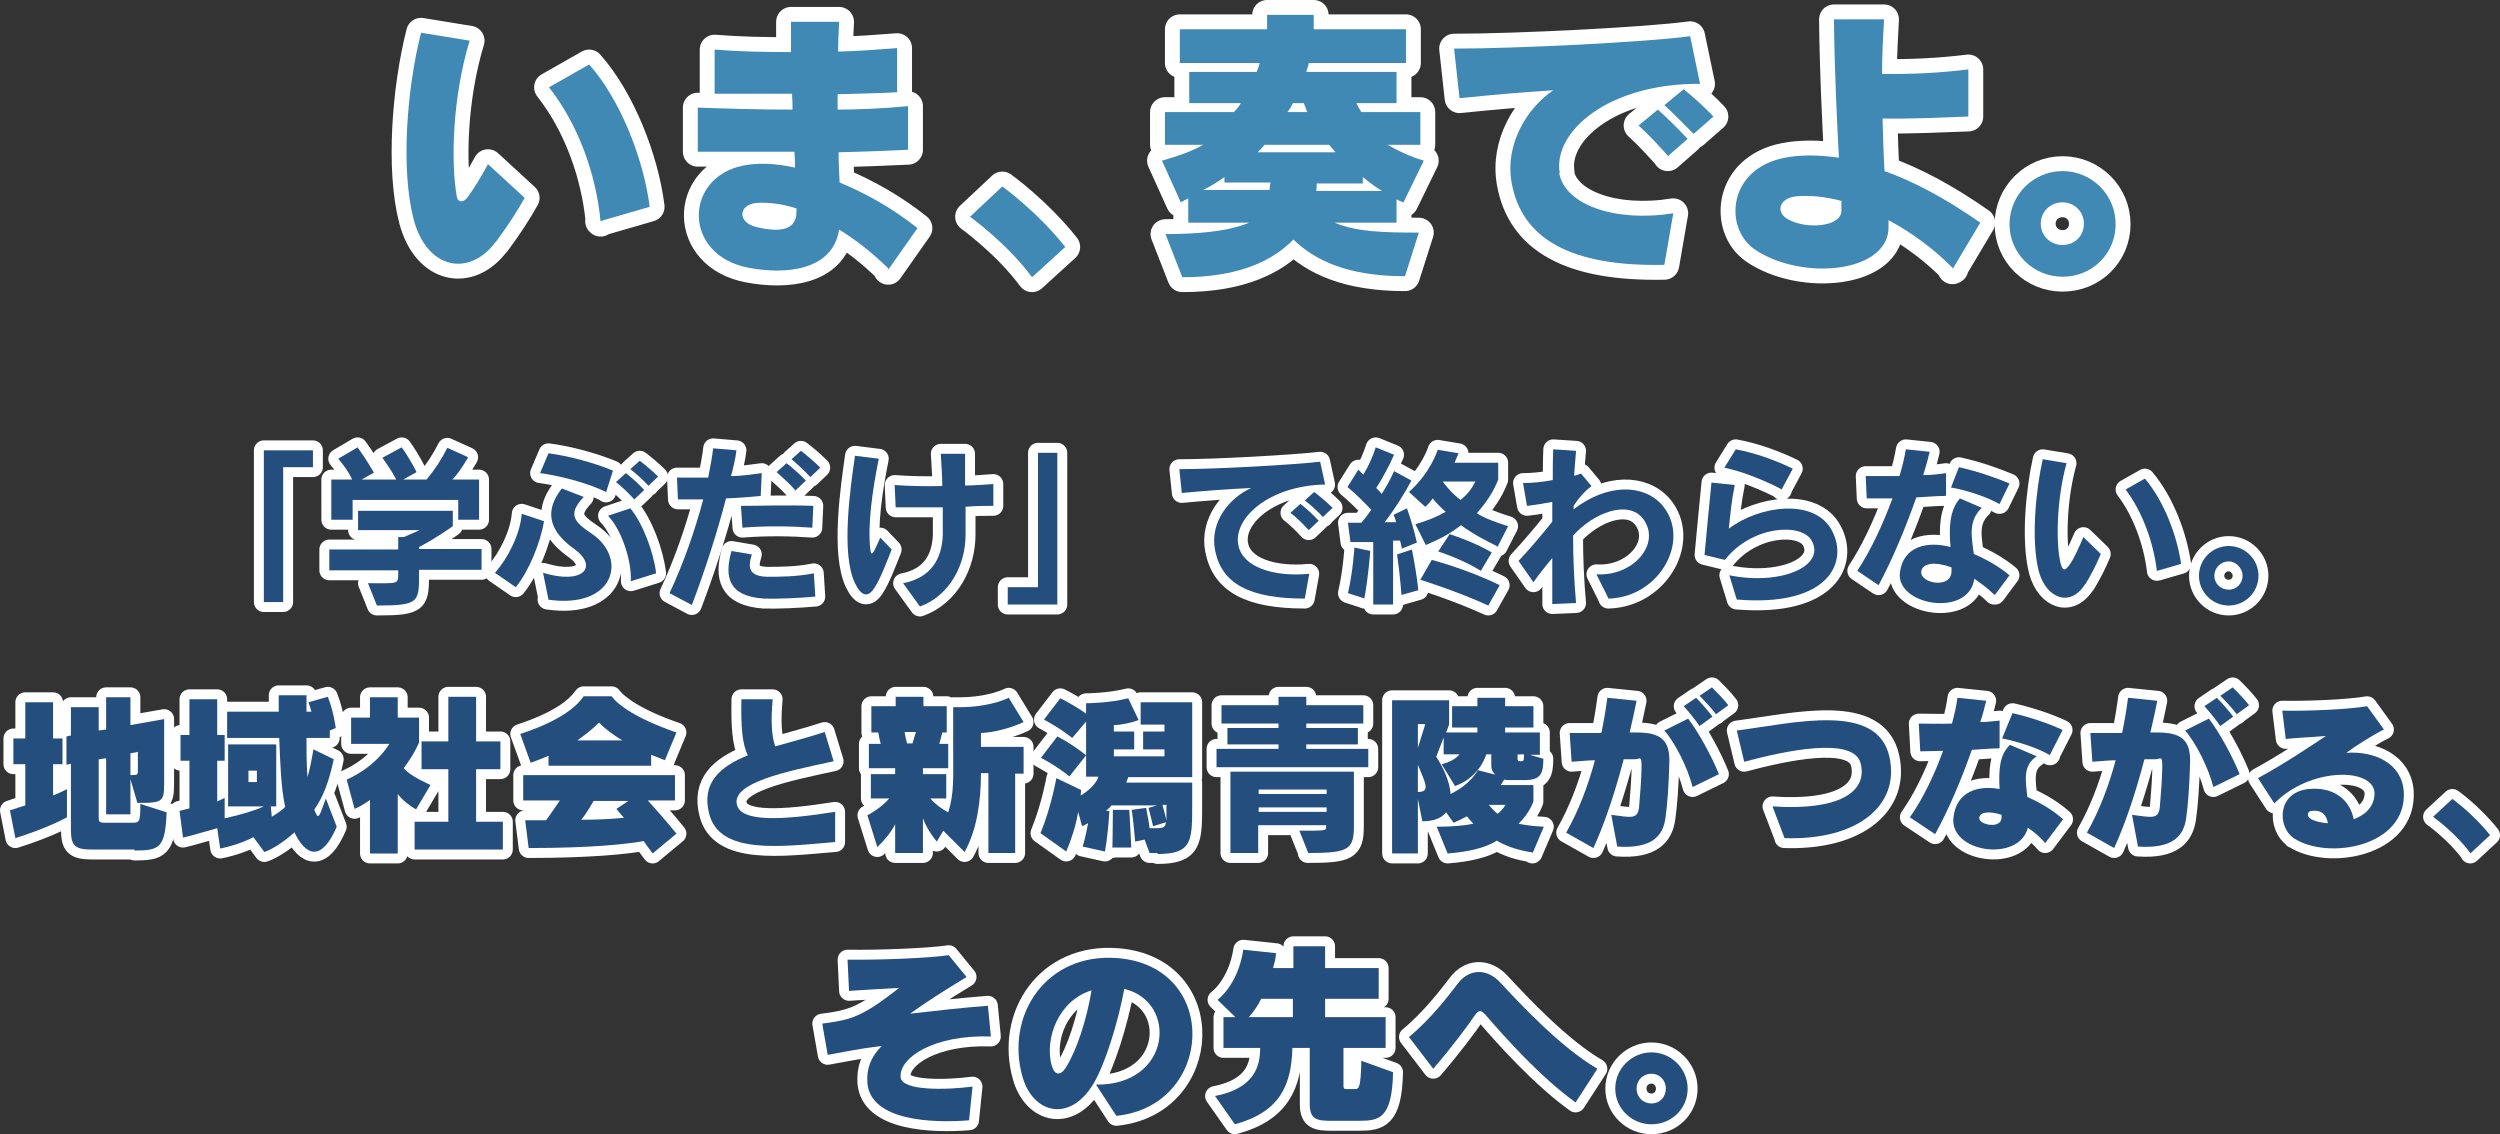
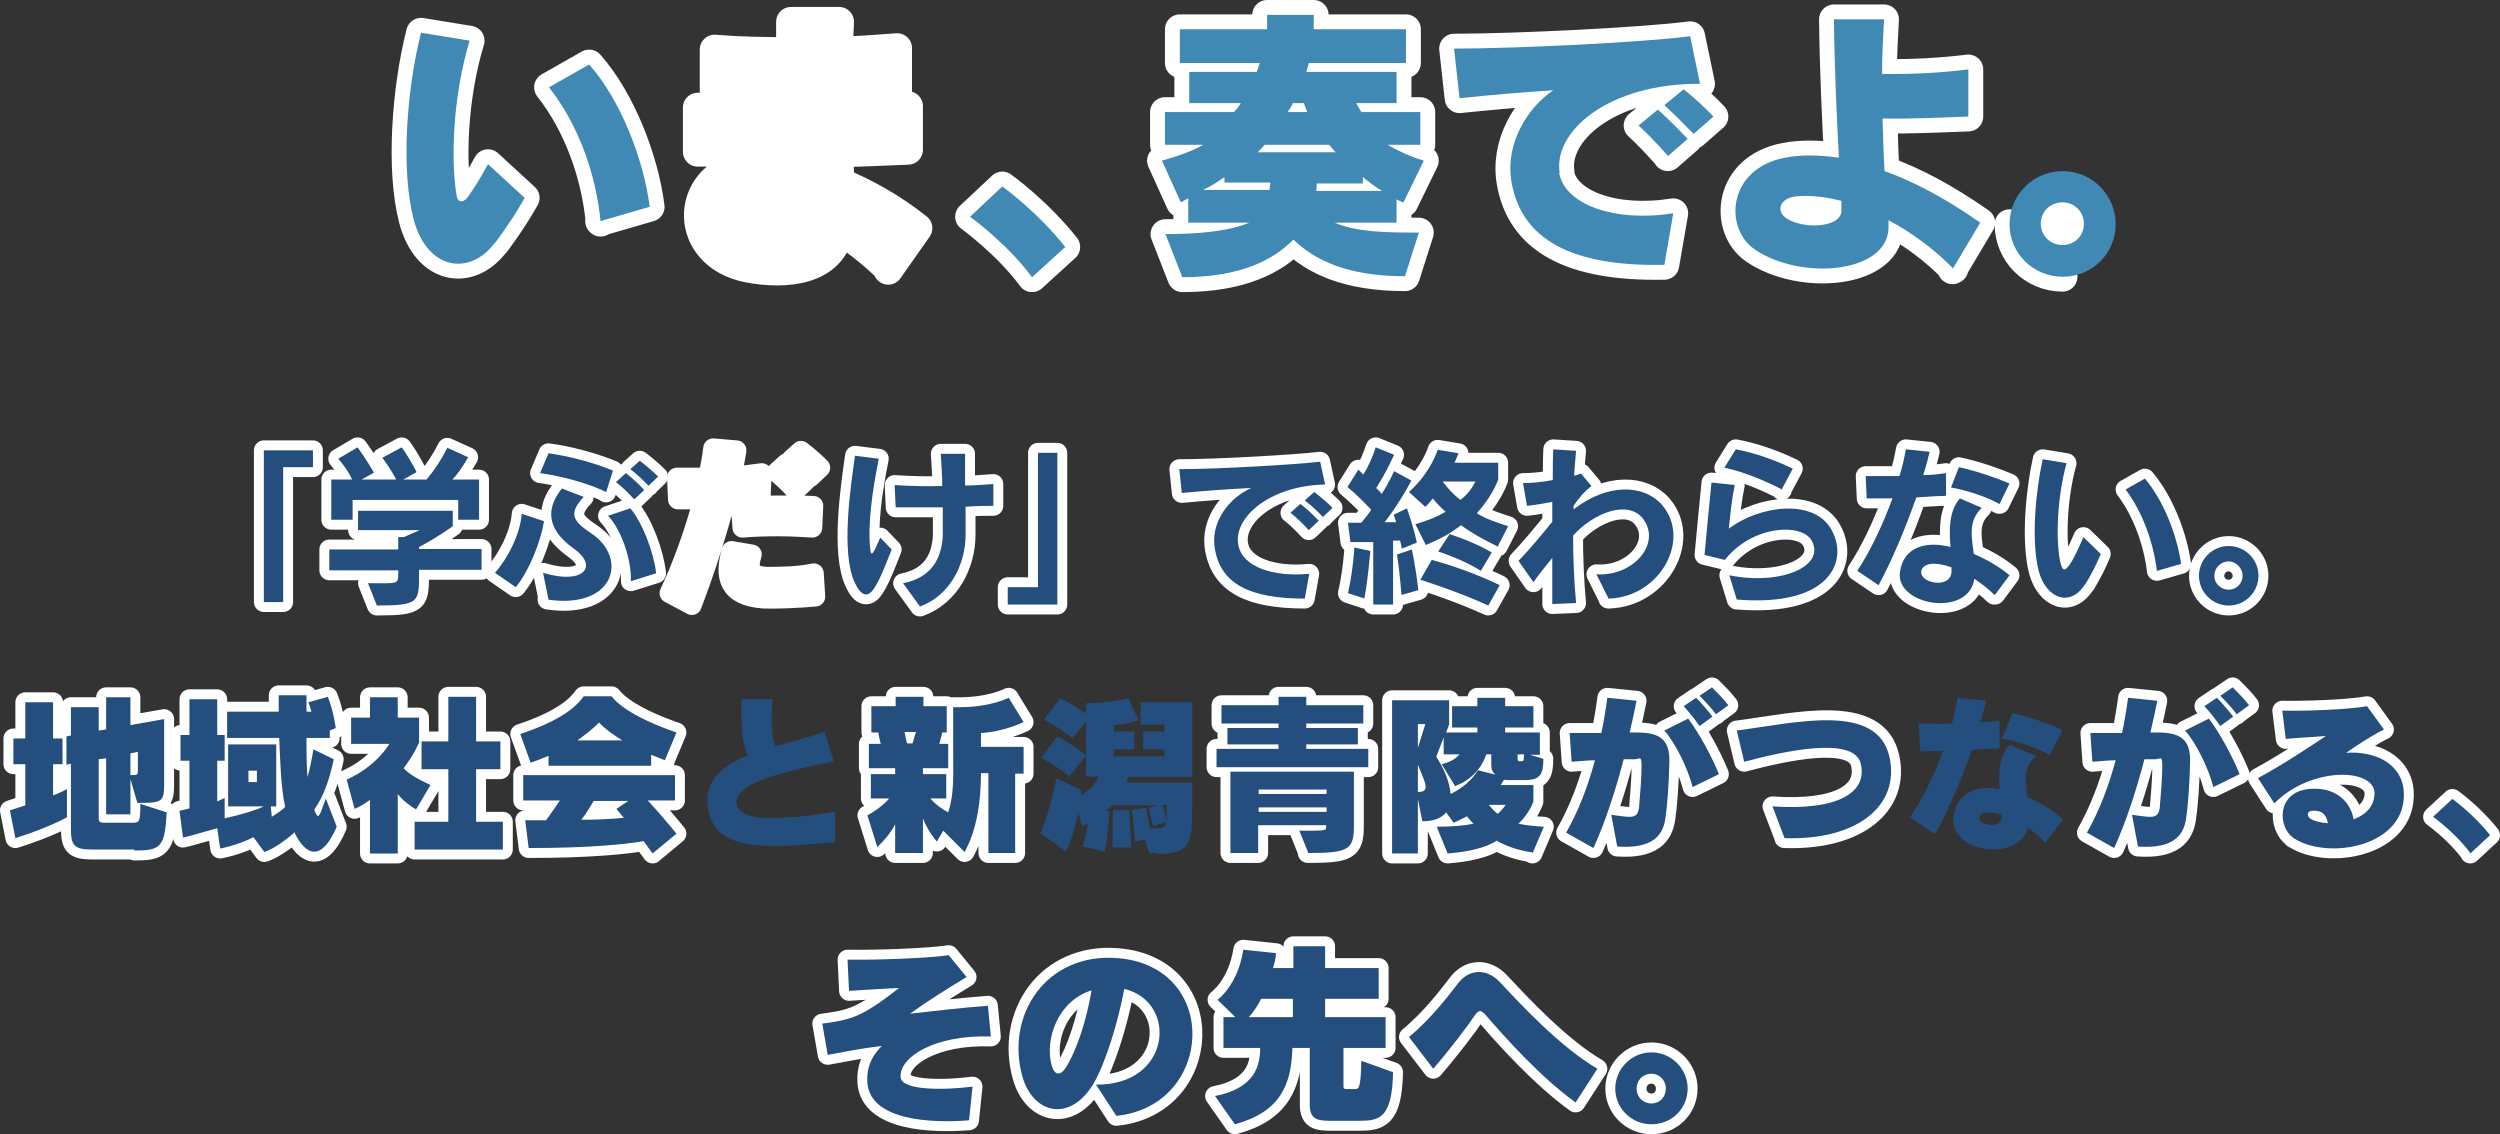
<svg xmlns="http://www.w3.org/2000/svg" width="504.1" height="228.7" version="1.1" viewBox="0 0 504.1 228.7">
  <rect x="0" y="0" width="504.1" height="228.7" fill="#333333" stroke="none" />
  <defs>
    <style>
      .cls-1 {
        fill: #244e7d;
      }

      .cls-2 {
        stroke-linecap: round;
        stroke-width: 6px;
      }

      .cls-2, .cls-3 {
        fill: #fff;
        stroke: #fff;
        stroke-linejoin: round;
      }

      .cls-3 {
        stroke-width: 4px;
      }

      .cls-4 {
        fill: #4089b4;
      }
    </style>
  </defs>
  <g>
    <g id="_レイヤー_1" data-name="レイヤー_1">
      <g id="_レイヤー_1-2" data-name="_レイヤー_1">
        <g>
          <g>
            <path class="cls-2" d="M99.9,48.8c-5.1,7-13.8,5.7-16.5-4.6-2.6-10-1.4-26.2,1.5-37.6l9.8,1.6c-3.5,11.5-3.8,24.5-2.6,31.4.2,1.2,1.2,1.3,2,.4,1.4-1.8,3-4.5,4.3-6.9l7.4,6.8c-1.6,2.8-3.1,5.2-5.9,9h0ZM121.1,44.7c-.9-9.6-4.5-19.6-10.4-27.1l8.1-4.6c6.3,7.1,11,19.1,12.2,28.7l-10,2.9h0Z" />
            <path class="cls-2" d="M179.1,54.1c-3.3-3.2-6.6-5.8-9.9-7.8-1.3,8.3-10.8,9.1-18.2,7.7-13.4-2.5-13.1-18.2-1.2-20.6,2.9-.6,6.5-.5,10.5.4,0-1.1,0-2.1-.1-3.2-6.6,0-13.2,0-19.5,0v-8.9c5.8.2,12.1.4,19.1.4,0-1,0-2-.1-3.2h-15.6v-8.9c4.8.4,10,.5,15.4.5v-6.1h9.7c-.1,2.1-.2,4-.2,6,4-.1,8.1-.4,11.9-.7v8.9c-3.7.2-7.8.3-12,.4v3.1c3.8,0,9.1-.2,14.2-.7v8.8c-4.3.2-9.1.4-14,.5,0,2.1.1,4.2.2,6.1,5.3,2.2,10.7,5.2,15.7,9.2l-5.9,8.4v-.2ZM160.5,42c-2.8-.9-5.4-1.2-7.8-1.1-3.9.3-4.1,4-.1,4.9,5,1.2,7.9.4,8-2.9v-.9h0Z" />
            <path class="cls-2" d="M208.1,55.9c-5-6.8-12.5-12.2-12.5-12.2l6.5-6.1s7,5,12.7,12.2l-6.7,6.1Z" />
            <path class="cls-2" d="M282.9,40.8c-.5-.2-.9-.4-1.3-.6v4.7h-12.5c4.5,1.9,10.1,2,17,2l-2.8,8.8c-11.7,0-18.3-3.3-22.5-7.4-3.9,4-10.5,7.6-22.4,7.6l-3.4-8.7c6.4,0,12.6-.5,16.9-2.3h-12.3v-4.9c-.4.2-1,.5-1.5.8l-3.8-8.4c3.5-1,6-1.9,8.3-3.2h-7.7v-6.6h13.9c.5-.5,1.1-1.2,1.4-1.8h-10.4v-6.3h13.6c.2-.5.5-1.3.6-1.8h-16.1v-6.8h17.6v-2.9h9.4v2.9h18.6v6.8h-19.6c0,.4-.4,1.3-.5,1.8h18.2v6.3h-8.1c.2.5.7,1.3,1,1.8h11.9v6.6h-6.6c1.9,1.1,4.3,2.3,7.3,3.2l-4.1,8.4h-.1ZM246.9,36.9v-1.2c-1.1.8-2.8,1.9-4.3,2.6h13.4c0-.5.1-1.1.2-1.5h-9.3ZM268,29.2h-13c-.4.5-.9,1-1.4,1.5h15.7c-.4-.5-.9-1-1.3-1.5h0ZM263,20.8h-2.3c-.2.5-.7,1.3-1.1,1.8h4c-.2-.5-.5-1.3-.7-1.8h.1ZM274.8,35.7v1.3h-9.3c0,.5,0,1-.1,1.5h13.3c-1.1-.6-2.7-1.8-3.9-2.8Z" />
            <path class="cls-2" d="M314.4,34.9c1.1,6.3,11.1,10,23,8.1l-1.8,10.4c-19,.4-28.8-5.3-30.8-16.6-1.4-7.8,3.2-15.1,8.4-18.6-7.5.5-12,.9-18.9,1.6l-1.1-10c12.6,0,38.8-1.3,47.6-2.5l2,9.6c-18.6-.1-29.7,9.7-28.3,18h-.1ZM336.3,31.4c-1.8-2-3.9-4.3-5.9-6.1l3.9-3.2c2,1.8,4.1,3.9,6,5.9l-4,3.5h0ZM341.5,27c-1.8-1.8-3.8-3.9-5.9-5.8l3.9-3.2c2,1.6,4.3,3.7,6,5.5,0,0-4,3.5-4,3.5Z" />
            <path class="cls-2" d="M393.9,54.2c-3.6-3.7-8.2-7.2-13.1-9.8v.9c.6,9.8-17.6,11.5-27.1,4.9-6.1-4.3-5.3-16.2,6.2-18.4,3.1-.6,6.7-.6,10.9,0-.4-7.7-.9-17.7-1-27.9h10.1c-.2,3.5-.4,7.2-.4,11,5.9.1,11.7-.2,17.4-.9v9.5c-5.7.2-11.3.5-17.3.4.1,3.7.2,7.4.4,10.6,5.9,2.1,12.3,5.5,19.3,10.4l-5.6,9.4.2-.2ZM371.3,40.5c-3.2-.8-6.3-1.2-9.2-.9-3.4.4-4.1,3.2-1.6,4.6,3.6,2.1,10.8,1.6,10.8-1.7v-2h0Z" />
-             <path class="cls-2" d="M415.9,55.8c-5.9,0-10.7-4.7-10.7-10.6s4.8-10.7,10.7-10.7,10.7,4.8,10.7,10.7-4.7,10.6-10.7,10.6ZM415.9,40.8c-2.5,0-4.4,1.9-4.4,4.3s1.9,4.3,4.4,4.3,4.3-1.9,4.3-4.3-1.9-4.3-4.3-4.3Z" />
+             <path class="cls-2" d="M415.9,55.8c-5.9,0-10.7-4.7-10.7-10.6ZM415.9,40.8c-2.5,0-4.4,1.9-4.4,4.3s1.9,4.3,4.4,4.3,4.3-1.9,4.3-4.3-1.9-4.3-4.3-4.3Z" />
          </g>
          <g>
            <path class="cls-4" d="M99.9,48.8c-5.1,7-13.8,5.7-16.5-4.6-2.6-10-1.4-26.2,1.5-37.6l9.8,1.6c-3.5,11.5-3.8,24.5-2.6,31.4.2,1.2,1.2,1.3,2,.4,1.4-1.8,3-4.5,4.3-6.9l7.4,6.8c-1.6,2.8-3.1,5.2-5.9,9h0ZM121.1,44.7c-.9-9.6-4.5-19.6-10.4-27.1l8.1-4.6c6.3,7.1,11,19.1,12.2,28.7l-10,2.9h0Z" />
-             <path class="cls-4" d="M179.1,54.1c-3.3-3.2-6.6-5.8-9.9-7.8-1.3,8.3-10.8,9.1-18.2,7.7-13.4-2.5-13.1-18.2-1.2-20.6,2.9-.6,6.5-.5,10.5.4,0-1.1,0-2.1-.1-3.2-6.6,0-13.2,0-19.5,0v-8.9c5.8.2,12.1.4,19.1.4,0-1,0-2-.1-3.2h-15.6v-8.9c4.8.4,10,.5,15.4.5v-6.1h9.7c-.1,2.1-.2,4-.2,6,4-.1,8.1-.4,11.9-.7v8.9c-3.7.2-7.8.3-12,.4v3.1c3.8,0,9.1-.2,14.2-.7v8.8c-4.3.2-9.1.4-14,.5,0,2.1.1,4.2.2,6.1,5.3,2.2,10.7,5.2,15.7,9.2l-5.9,8.4v-.2ZM160.5,42c-2.8-.9-5.4-1.2-7.8-1.1-3.9.3-4.1,4-.1,4.9,5,1.2,7.9.4,8-2.9v-.9h0Z" />
            <path class="cls-4" d="M208.1,55.9c-5-6.8-12.5-12.2-12.5-12.2l6.5-6.1s7,5,12.7,12.2l-6.7,6.1Z" />
            <path class="cls-4" d="M282.9,40.8c-.5-.2-.9-.4-1.3-.6v4.7h-12.5c4.5,1.9,10.1,2,17,2l-2.8,8.8c-11.7,0-18.3-3.3-22.5-7.4-3.9,4-10.5,7.6-22.4,7.6l-3.4-8.7c6.4,0,12.6-.5,16.9-2.3h-12.3v-4.9c-.4.2-1,.5-1.5.8l-3.8-8.4c3.5-1,6-1.9,8.3-3.2h-7.7v-6.6h13.9c.5-.5,1.1-1.2,1.4-1.8h-10.4v-6.3h13.6c.2-.5.5-1.3.6-1.8h-16.1v-6.8h17.6v-2.9h9.4v2.9h18.6v6.8h-19.6c0,.4-.4,1.3-.5,1.8h18.2v6.3h-8.1c.2.5.7,1.3,1,1.8h11.9v6.6h-6.6c1.9,1.1,4.3,2.3,7.3,3.2l-4.1,8.4h-.1ZM246.9,36.9v-1.2c-1.1.8-2.8,1.9-4.3,2.6h13.4c0-.5.1-1.1.2-1.5h-9.3ZM268,29.2h-13c-.4.5-.9,1-1.4,1.5h15.7c-.4-.5-.9-1-1.3-1.5h0ZM263,20.8h-2.3c-.2.5-.7,1.3-1.1,1.8h4c-.2-.5-.5-1.3-.7-1.8h.1ZM274.8,35.7v1.3h-9.3c0,.5,0,1-.1,1.5h13.3c-1.1-.6-2.7-1.8-3.9-2.8Z" />
            <path class="cls-4" d="M314.4,34.9c1.1,6.3,11.1,10,23,8.1l-1.8,10.4c-19,.4-28.8-5.3-30.8-16.6-1.4-7.8,3.2-15.1,8.4-18.6-7.5.5-12,.9-18.9,1.6l-1.1-10c12.6,0,38.8-1.3,47.6-2.5l2,9.6c-18.6-.1-29.7,9.7-28.3,18h-.1ZM336.3,31.4c-1.8-2-3.9-4.3-5.9-6.1l3.9-3.2c2,1.8,4.1,3.9,6,5.9l-4,3.5h0ZM341.5,27c-1.8-1.8-3.8-3.9-5.9-5.8l3.9-3.2c2,1.6,4.3,3.7,6,5.5,0,0-4,3.5-4,3.5Z" />
            <path class="cls-4" d="M393.9,54.2c-3.6-3.7-8.2-7.2-13.1-9.8v.9c.6,9.8-17.6,11.5-27.1,4.9-6.1-4.3-5.3-16.2,6.2-18.4,3.1-.6,6.7-.6,10.9,0-.4-7.7-.9-17.7-1-27.9h10.1c-.2,3.5-.4,7.2-.4,11,5.9.1,11.7-.2,17.4-.9v9.5c-5.7.2-11.3.5-17.3.4.1,3.7.2,7.4.4,10.6,5.9,2.1,12.3,5.5,19.3,10.4l-5.6,9.4.2-.2ZM371.3,40.5c-3.2-.8-6.3-1.2-9.2-.9-3.4.4-4.1,3.2-1.6,4.6,3.6,2.1,10.8,1.6,10.8-1.7v-2h0Z" />
            <path class="cls-4" d="M415.9,55.8c-5.9,0-10.7-4.7-10.7-10.6s4.8-10.7,10.7-10.7,10.7,4.8,10.7,10.7-4.7,10.6-10.7,10.6ZM415.9,40.8c-2.5,0-4.4,1.9-4.4,4.3s1.9,4.3,4.4,4.3,4.3-1.9,4.3-4.3-1.9-4.3-4.3-4.3Z" />
          </g>
        </g>
        <g>
          <g>
            <path class="cls-3" d="M57.1,94.3v27.1h-3.9v-30.6h9.9v3.4h-6.1,0Z" />
            <path class="cls-3" d="M84.5,115c0,6.4.3,7.1-8.5,7.1l-1.8-4.5c6.1,0,6.1.3,6.1-2v-.6h-13.9v-4.2h13.9v-2.5h1.1c1.5-.6,3.2-1.4,3.2-1.4h-12.4v-3.9h19.1v3.1s-3.3,2.4-6.8,4.2v.4h12.6v4.2h-12.6,0ZM92.4,104.8v-4h-21.3v4h-4.3v-8.1h4.2c-.6-1.4-1.6-2.8-2.8-4.2l3.9-2.3c1.7,2.3,3.3,5.1,3.3,5.1l-2.5,1.4h7c-.7-1.4-1.8-3-2.8-4.4l3.9-2.1c1.8,2.5,3,5,3,5l-2.7,1.5h4.7c1.6-1.9,3-4,4.2-6.4l4.2,1.9c-1.1,1.9-2.1,3.4-3.2,4.5h5.4v8.1h-4.3.1Z" />
            <path class="cls-3" d="M104,118.4l-4.2-2.9c2.6-2.9,5.1-7.8,5.4-11.9l4.5,1.5c-.7,4.2-3,10-5.7,13.3ZM122.2,99.2c-3.9-1.9-9.5-3.3-13.3-3.8l1.7-4c3.9.5,9.2,1.9,13,3.5l-1.4,4.4h0ZM110.6,120.9l-1.1-5.4c8.2,2.5,11.2-1.3,6.3-4.8-3.2-2.3-7.2-6.3-2.5-12.2l4.4,1.7c-3.3,3.5-2,5,1.6,7.4,7.4,5,4.6,15.3-8.9,13.3h.2ZM127.2,117.2c.2-4-1.8-10.3-4.6-13.2l4.5-1.5c2.5,3,4.7,8.8,5.2,13.1l-5.1,1.6ZM127.9,100.7c-1.1-1.2-2.4-2.5-3.7-3.5l2-1.8c1.3,1,2.6,2.2,3.7,3.4l-2,1.9ZM130.8,98c-1.1-1.2-2.3-2.3-3.7-3.4l1.9-1.7c1.3,1,2.6,2.1,3.7,3.2l-2,1.9h.1Z" />
            <path class="cls-3" d="M153.4,100c-2,.2-4.5.4-7,.5-1.8,6.9-4.3,14.7-6.9,21.5l-4.5-2.4c2.7-5.7,5.1-12.5,6.8-18.9-1.9,0-3.7,0-5.1,0l-.2-4.4c1.4,0,3.4,0,6.3,0,.4-2.1.8-4.1,1-5.9l4.7.4c-.2,1.6-.6,3.4-1.1,5.2,2.2,0,4.5-.4,6.2-.6l-.2,4.4h0ZM154,120.7c-7.1-.5-8-4.3-6.5-9.6l4.1.7c-.9,2.8-.5,4.4,3.1,4.5,2.4,0,6,0,9.4-.7l.3,4.7c-3.3.3-7.9.5-10.5.4h0ZM163.8,106.4c-4.2-.3-9.2-.4-14.1,0l-.3-4.4c4.8,0,9-.2,14.6,0l-.2,4.3h0ZM160.4,98.9c-1.2-1.4-2.6-2.6-3.8-3.7l2-1.8c1.3,1,2.6,2.2,3.9,3.5l-2,1.9h0ZM163.4,96.2c-1.2-1.3-2.5-2.5-3.8-3.6l1.9-1.7c1.3,1,2.6,2.1,3.9,3.4l-2,1.9h0Z" />
            <path class="cls-3" d="M176.4,118.4c-1.3,2.2-2.7,1.9-4-.8-2.9-6-.9-19.4,0-25.7l4.8.6c-1.3,6.4-2.3,13.4-1.7,18.4.2,1.3.5,1,2-2.5l2.3,2.4c-1.2,3-2.2,5.7-3.4,7.6h0ZM194.7,102.3v5.5c0,6.1-3.2,12.3-9.2,14.5l-3.4-4.7c5.7-1.1,7.8-5,8-9.6v-5.7h-9.5l-.2-4.5c2.8.2,6.2.3,9.6.2,0-2.2-.2-4.4-.3-6.5h4.9v6.4c2,0,4-.2,5.7-.3v4.4c-1.7,0-3.6,0-5.7.2h0Z" />
            <path class="cls-3" d="M203.2,121.8v-3.4h6.1v-27.1h3.9v30.6h-10Z" />
            <path class="cls-3" d="M249.7,109.9c.8,4.4,7,6.5,14.3,5.8l-.9,5c-11.2,0-16.8-3-18.1-9.8-1.1-5.7,3-10.6,7.3-12.5-4.5.2-9.7.6-14,1l-.5-4.8c7.5,0,23.3-.9,28.4-1.5l1,4.6c-11.3.2-18.6,6.8-17.5,12.2h0ZM263.9,106.9c-1.1-1.2-2.4-2.5-3.7-3.5l2-1.8c1.3,1,2.6,2.2,3.7,3.4l-2,1.9ZM266.8,104.3c-1.1-1.2-2.3-2.3-3.7-3.4l1.9-1.7c1.3,1,2.6,2.1,3.7,3.2l-2,1.9h.1Z" />
            <path class="cls-3" d="M282.7,110.8s-.1-.8-.4-1.8c-.5,0-1.1,0-1.4,0v12.9h-4v-12.6h-4.6l-.5-3.9h2.7c.7-.8,1.4-1.7,2-2.6-1.4-1.5-3.1-3.2-4.8-4.6l2.2-3.5,1,1c1-1.6,1.9-3.6,2.5-5.5l3.7,1.5c-1,2.3-2.5,5-3.6,6.7.3.3.9.9,1.1,1.2.8-1.2,1.8-3,2.5-4.6l3.5,1.9c-1.4,2.6-3.1,5.4-5.4,8.4.5,0,1.8,0,2.3,0-.1-.6-.3-1-.5-1.5l2.7-1.3c.7,2,1.5,4.6,2,6.9l-3.2,1.3h.2ZM275.2,120.7l-3.4-1.1c1-4.2,1.3-9.2,1.3-9.2l3.2.7s-.4,5.5-1.2,9.6h.1ZM282.6,120s-.3-4.1-.9-8.2l3-1c.5,2.5,1,5.5,1.3,8.2l-3.5,1h.1ZM301.8,110.1c-2.8-1.4-4.9-2.5-7.2-4.2-2.3,1.8-4.3,2.8-7.1,4l-2.1-4.2c2.4-.7,4.4-1.5,6.1-2.5-1.1-1-1.9-1.8-2.6-2.7,0,0-.7,1-1.5,1.7l-3.3-3c4.4-3.9,5.8-8.5,5.8-8.5l4.2.7s-.4,1-.8,1.9h8.8v3.4c-1,2.6-2.5,4.7-4.3,6.8,1.7,1.1,4.1,1.9,6.3,2.6l-2.1,4.1h-.2ZM300.1,122.1c-6.3-2.9-13.7-5.2-13.7-5.2l2.3-4s7,1.8,13.7,5.1l-2.3,4.1ZM298.6,115.1c-3.6-2.3-8.6-3.9-8.6-3.9l2.3-3.5s4.8,1.5,8.5,3.7l-2.2,3.7h0ZM290.9,97.1c1,1.3,2.1,2.6,3.6,3.7,1.4-1.1,2.3-2.3,3-3.7h-6.6Z" />
            <path class="cls-3" d="M324.3,120.6l-2.4-4.8c7.4.5,13.2-6.2,9.4-11.2-3-3.9-10-1.2-14.1,3.4,0,4.5.2,9.2.6,13.6l-4.8.2v-9.3c-1.3,1.6-2.6,3.2-3.8,4.9l-3-4.3c2.1-2.2,4.8-5.4,6.8-7.9v-4c-1.5.3-3.3.6-5.1.8l-.8-4.6c1.8,0,3.9-.2,6-.6,0-2.1,0-4.2.1-6.2l4.6.3c-.1,1.5-.3,3.2-.4,5,.5,0,.9-.3,1.4-.4l2.1,2.5c-1.3,1-2.5,2.3-3.6,4v.7c6.9-5.3,14.2-5.1,17.9-.8,5.8,6.9-.4,18.4-10.7,18.8h-.2Z" />
            <path class="cls-3" d="M350.2,120.9l-1.5-4.9c10.3,2.1,19.5-1.8,16.6-7-2-3.6-12-3.1-17.5,3.9l-4.1-1c.4-4.2,1-10.8,1.4-14.6l4.7.5c-.6,2.8-.9,5.9-1.2,8.8,6-4.6,17.3-6.3,20.8.4,3.4,6.4-.7,15.4-19.1,13.9h0ZM359.3,98.7c-3.2-1.7-7.8-3.6-11.6-4.4l2.3-3.7c3.9.7,8.2,2.3,11.5,3.9l-2.3,4.3h.1Z" />
            <path class="cls-3" d="M392.3,100c-1.9,0-3.9.2-5.9.3-2.2,6.3-5,12.9-7.6,17.7l-4.3-2.9c2.6-3.9,5.1-9.2,7.1-14.6-1.9,0-3.6,0-5.2,0l-.2-4.5c2.1,0,4.4,0,6.8,0,.6-1.9,1-3.7,1.3-5.4l4.8.5c-.3,1.3-.7,2.8-1.3,4.7,1.6,0,3.2-.2,4.6-.4v4.4h0ZM402.1,119.9c-1.3-1.3-2.7-2.3-4-3.2-1.1,7.9-15.9,5.4-15-1.3.7-5.4,5.7-6.3,10.2-5.1-.3-3.6-.3-7.3,1.9-9.8l4.4,1.9c-2.7,2.6-2.1,5.6-1.6,9.3,2.8,1.2,5.3,2.7,7.2,4.3l-2.9,3.9h-.2ZM393.5,114.4c-3.3-1.2-5.8-.9-6.1.8-.3,2.5,6.1,3.6,6.1,0v-.7h0ZM403.1,101.6c-2.4-1.4-6.7-2.8-9.7-3.3l1.6-4.1c3.6.8,7.4,2.1,10.2,3.3l-2,4.1h-.1Z" />
            <path class="cls-3" d="M420.5,117.7c-3,4.9-7.9,3-9.4-2.5-1.6-6.2-.6-16.4.8-22.6l4.8.8c-2,7.2-2.2,16.1-1.2,20.2.5,1.9,1.1,1.2,1.8.3.9-1.3,1.8-3.3,2.8-5.6l3.5,3.4c-1.1,2.6-1.7,3.7-3.1,6.1h0ZM434.9,115c-.7-5.7-2.9-11.8-6.3-16.3l3.9-2.2c3.7,4.4,6.4,11.1,7.3,17.2l-4.8,1.4h-.1Z" />
            <path class="cls-3" d="M449.4,122.1c-3.3,0-6-2.7-6-6s2.7-6,6-6,6,2.7,6,6-2.7,6-6,6ZM449.4,113.2c-1.6,0-2.9,1.3-2.9,2.9s1.3,2.8,2.9,2.8,2.8-1.3,2.8-2.8-1.3-2.9-2.8-2.9Z" />
            <path class="cls-3" d="M3.1,169l-1.1-5.6c1.2-.4,2.1-.7,3.1-1v-8.3h-2.4v-5.2h2.4v-7.3h5.6v7.3h1.9v5.2h-1.9v6.3c2-.8,2.8-1.3,2.8-1.3v5.7s-3.7,2.1-10.4,4.2h0ZM27.1,171.3h-8.6c-3.6,0-4.2-.9-4.2-4.2v-13.1l-.9.2v-5.7l.9-.2v-5.7h5.6v4.7l1.5-.2v-6.5h4.9v5.6l6.8-1.2v11.3c0,5.4.3,5.6-5.4,5.6l-1.4-4.8v7.1h-4.9v-11.3l-1.5.2v11.5c0,1.1,0,1.3,1.5,1.3h5.1c1.6,0,1.8,0,1.8-3.8l5.3,1.7c-.3,7.2-1.4,7.7-6.5,7.7v-.2ZM27.8,151.6l-1.5.3v4.4c1.6,0,1.5-.1,1.5-1.2v-3.5Z" />
            <path class="cls-3" d="M59.2,168c-2.5,2.2-4.7,3.4-5.9,3.8l-2.2-3c-1.7.9-4.2,1.8-6.7,2.3l-.6-4.1c-1.9.5-5.5,1.6-6.9,1.9l-.7-5.4,2-.5v-9.6h-1.8v-5.2h1.8v-7.2h5.6v7.2h1.5v5.2h-1.5v8.2l1.5-.7v4.1c3.3-.7,6.2-1.6,7.9-2.4h-7.2v-12.5h9.7v12.5h-1.1l.2,2.1c.8-.5,2.2-1.4,2.7-2-.9-4.1-1-9.5-1.2-13.9h-10.5v-5.3h10.4v-3.3h5.6v3.3h1s-.4-1.4-.6-1.9l3.9-1.1c1.2,3,1.6,6.3,1.6,6.3l-1.2.5v1.5h-4.7c0,2.1,0,5.7.2,7.9.4-1.2.9-3.8,1.2-5.6l4.1,2c-.9,4.2-2,7.4-3.9,10.1,0,.3.2.7.4,1,.5,1.1.9-.5,1.9-3.2l2.2,5.7c-3,7-6.2,6.1-8.6,1v.3ZM51.8,155.4h-1.7v2.3h1.7v-2.3Z" />
            <path class="cls-3" d="M83.9,163.2c-1.3-.7-2.9-2-3.7-3.1v12h-5.6v-10.8s-1.6,1.2-3.1,1.8l-1.6-5.9c6.1-2.7,8.6-7.2,8.6-7.2h-7.7v-5.3h3.8v-4.1h5.6v4.1h4.3v5s-.9,2.3-3.1,5.2c.9,1,2.2,1.9,5.4,3.4l-2.9,4.9h0ZM83.6,171.3v-5.6h6.8v-10.6h-5.4v-5.6h5.4v-9h5.6v9h4.9v5.6h-4.9v10.6h5.4v5.6h-17.8Z" />
            <path class="cls-3" d="M134.1,153.3c-.8-.3-1.8-.7-2.8-1.1v2.2h-20.7v-2c-1.2.5-2.4,1-3.6,1.4l-2.1-5.8c8.2-2.7,11.3-5.5,12.8-7.6h5.6c1.4,1.8,5,4.5,13.1,7.3l-2.3,5.5h0ZM131.6,172.1c-.6-.8-1.2-1.6-1.8-2.5-3.4.6-10.5,1.4-23.2,1.4l-.7-5.6h4.2c1-1.3,2-2.9,2.8-4h-7.4v-5.1h30.6v5.1h-5.5c1.4,1.5,3.7,4.1,5.8,6.7l-4.7,3.9h-.1ZM120.8,145.7c-1.2,1.2-2.7,2.4-4.4,3.6h9.1c-1.8-1.1-3.5-2.3-4.7-3.6ZM119.7,161.5c-.6,1-1.5,2.6-2.5,3.8,3.5,0,6.7-.2,8.6-.4-.9-1-1.5-1.8-1.5-1.8l2.4-1.6h-7.1,0Z" />
-             <path class="cls-3" d="M168.3,169.8c-10.9.9-23.2,2.6-25.3-5.7-1.6-6.2,2.1-9.5,7.8-11.8-1.2-2.4-1.4-6-1.3-11.3h6.3c-.4,4.6-.2,7.3.5,9.5,3.2-.9,6.6-1.8,10-2.9l1.8,5.9c-9.3,2-20.7,4.3-19.5,8.8.9,3.5,9,3.1,19.8,1.4v6.1h-.1Z" />
            <path class="cls-3" d="M204.7,155.9v16.1h-5.4v-16.1h-1.5c0,5.6-.8,11.4-3.3,15.9l-4.3-4.3-1.3,2.2s-1.9-2.2-2.8-4.7v7h-5.6v-5.8c-.8,1.6-2.2,3.3-3.6,4.6l-2-6.4c1.7-.9,3.5-2.3,4.4-3.4h-3.7v-4.9h4.9v-1.2h-5.3v-4.9h2.4c-.2-.7-.4-1.6-.5-2.3h-1.4v-5.3h4.9v-1.9h5.6v1.9h4.7v5.3h-.9c-.1.5-.4,1.6-.6,2.3h1.8v4.9h-5.1v1.2h4.7v4.9h-3.2c.9,1.1,2.4,2.2,3.6,2.8,1.2-3.7,1-7.2,1-11.8v-9.4h1.2c6.4,0,10-1.9,10-1.9l3,4.9s-4.1,2-8.6,2.2v2.8h8.6v5.4h-1.7,0ZM182.4,147.6c.1.6.3,1.6.5,2.3h1.1c.2-.7.5-1.8.7-2.3h-2.3Z" />
-             <path class="cls-3" d="M215.7,156.6c-2.7-2.2-5.8-3.8-5.8-3.8l3.3-4.3s2.7,1.3,5.8,3.8l-3.4,4.3h0ZM233.5,172h-1.7l-1-2.7-1.9.4s-.4-4.6-.7-6.4l2.9-.4c.2,1.2.6,2.9.7,4.1h1.4c1.3,0,1.8-.2,1.9-1.2l-2.6.8s-.3-1.4-.9-3.7l1.7-.5h-9.2c-.2.3-.7.8-1.1,1.1h.7c-.3,5.2-.9,8.2-.9,8.2l-4.5-1s.6-1.8,1.1-4.7c-.5.2-.7.4-1.2.6l-.8-2.9c-.4,2.6-1.4,5.7-2.4,8l-5.2-3.7c2.2-5.3,3.2-11.1,3.2-11.1l5,2.4s0,.3-.1,1.1c3.1-1.8,3.6-3.8,3.6-3.8h-2.5v-11.1l-2.8,3.3c-2.6-2.1-5.7-3.7-5.7-3.7l3.3-4.3s2.7,1.3,5.2,3.1v-2.1s4.5,0,8.5-1l2.1,4.4c-1.4.5-3.5,1-5,1v1.3h4.1v3.6h-4.1v1.4h10.2v-1.4h-4.3v-3.6h4.3v-1.4h-4.8v-4.5h10.4v15.1h-12.9c-.2.6-.4,1.1-.4,1.1h13.3v4.3c0,7.5,0,10.1-7,10.1v-.2ZM224.3,171s.1-4.2.1-7.7h3.3c.2,2.7.4,7.6.4,7.6h-3.8ZM235.3,162.3h-.9c.3,1.2.7,2.5.8,3.2v-3.1h0Z" />
            <path class="cls-3" d="M245.3,154.7v-3.7h12.5v-.9h-10.3v-3.3h10.3v-.9h-11.5v-3.7h11.5v-1.7h5.6v1.7h11.5v3.7h-11.5v.9h10.4v3.3h-10.4v.9h12.5v3.7h-30.6,0ZM263.8,172l-1.8-4.5c5.3,0,5.4,0,5.4-.7v-.4h-13.7v5.6h-5.6v-16.4h24.9v11c0,4.8-1.2,5.4-9.3,5.4h0ZM267.5,159.2h-13.7v.9h13.7v-.9ZM267.5,162.8h-13.7v.9h13.7v-.9Z" />
            <path class="cls-3" d="M309.1,171.9c-2.7-.4-5.1-1.1-7.3-2.4-2.2,1.5-6,2.3-9.9,2.6l-2.2-5.4c2.9,0,5.5-.2,7.4-.6-.5-.5-1-1.1-1.3-1.5-.7.4-1.8.9-2.7,1.3l-1.5-2.1c-.9,1.1-2.3,1.8-4.8,1.8l-.9-4.5v11h-5.2v-30.9h11.5v4.9l-.6,1.6h6.3v-1h-5.1v-4.3h5.1v-1.7h5.6v1.7h5.7v4.3h-5.7v1h7v4.5h-2l2.7.8c0,3-.5,4.3-3.8,4.3h-2.8c-.5,0-.9,0-1.3-.1-.1.2-.4.6-.7,1.1h6.6v3.3s-.8,2.4-3,4.5c1.5.3,3.1.5,5.1.6l-2.3,5.4v-.2ZM285.9,146v4.8l1.5-4.8h-1.5ZM285.9,154.2v5.5c2.6,0,1.5-1.8,0-5.5ZM300.7,154.1v-2h-1c-.5,1.5-2,4.8-6.3,6.4l-2.7-4.4c1.6-.4,2.9-1.1,3.6-2h-3.2v-3.4l-1.5,3.9c1.4,2.1,2.7,4.9,2.9,7.5,4.1-2,5.5-4.8,5.5-4.8l3.5.9c-.6-.6-.8-1.1-.8-2h0ZM300.2,162.3c.5.6,1.2,1.4,1.8,1.8.6-.5,1.2-1.2,1.6-1.8h-3.4ZM306,152.1v.6c0,.6,0,.8.6.8s.7,0,.7-1.4h-1.3Z" />
            <path class="cls-3" d="M335.8,165.1c-.5,3.3-2.5,6.1-9.7,5.6l-1.2-6.4c3.9.5,5.3,1,5.6-1.5.2-2.4.5-6,.5-8.3s-.3-1.4-1.5-1.4h-2.1c-1.6,6.1-3.6,12.4-6.1,17.9l-5.5-3.1c2.5-4.4,4.4-9.4,5.8-14.6-1.5,0-3,.2-4.7.3l-.4-5.8h6.4c.5-2.4.9-4.8,1.2-7.1l5.9.6c-.4,2.1-.9,4.2-1.4,6.4h1.5c4.7,0,6.7,1.5,6.5,6.2-.1,4.3-.4,8.5-.8,11.2h0ZM341.3,158.7c-1-3.9-3.5-8.9-5.7-11.4l4.8-2.4c2.2,2.9,4.8,7.7,6.2,11.2l-5.3,2.6h0ZM342.7,146.4c-.9-1.3-2.1-2.8-3.2-4l2.5-1.7c1.2,1.2,2.3,2.5,3.3,3.8l-2.6,1.9h0ZM346,144c-.9-1.2-2.1-2.5-3.3-3.7l2.5-1.7c1.1,1.1,2.4,2.4,3.3,3.6l-2.6,1.9h.1Z" />
            <path class="cls-3" d="M359.8,168.9l-2.4-6.3c13.2.9,19.2-2.8,17.8-8.6-1.3-5.7-15.6-2.5-23.5-.4l-1.5-6.3c11.7-1.5,28.4-5.8,30.8,5.4,2.1,9.6-6.3,16.8-21.2,16.3h0Z" />
-             <path class="cls-3" d="M403.1,150.9c-1.8,0-3.6.2-5.5.3-2.1,6-4.8,12.3-7.4,17l-5.1-3.4c2.5-3.5,4.9-8.4,6.7-13.4-1.6,0-3.2.1-4.6.1l-.3-5.6c2,0,4.3.1,6.7,0,.5-1.9.9-3.6,1.1-5.2l5.8.6c-.3,1.3-.7,2.8-1.2,4.3,1.4,0,2.7-.2,3.9-.3v5.5h-.1ZM412.4,170c-1-1.2-2.2-2.2-3.5-3.1-1.8,7.1-15.9,5-15-2.1.6-5.2,4.9-6.5,9.3-5.7-.2-3.5-.1-6.9,2.1-8.9l5.4,2.3c-2.8,1.8-2.3,4.7-1.9,8.2,2.7,1.2,5.2,2.7,7.2,4.5l-3.6,4.8ZM403.6,164.3c-2.5-.8-4.4-.6-4.5.6-.2,1.4,4.5,2.4,4.5-.1v-.5ZM413.4,152.3c-2.5-1.5-6.6-2.8-9.7-3.4l2.1-5.1c3.5.8,7.4,2.1,10.1,3.4l-2.6,5.1h.1Z" />
            <path class="cls-3" d="M440.8,165.1c-.5,3.3-2.5,6.1-9.7,5.6l-1.2-6.4c3.9.5,5.3,1,5.6-1.5.2-2.4.5-6,.5-8.3s-.3-1.4-1.5-1.4h-2.1c-1.6,6.1-3.6,12.4-6.1,17.9l-5.5-3.1c2.5-4.4,4.4-9.4,5.8-14.6-1.5,0-3,.2-4.7.3l-.4-5.8h6.4c.5-2.4.9-4.8,1.2-7.1l5.9.6c-.4,2.1-.9,4.2-1.4,6.4h1.5c4.7,0,6.7,1.5,6.5,6.2-.1,4.3-.4,8.5-.8,11.2h0ZM446.3,158.7c-1-3.9-3.5-8.9-5.7-11.4l4.8-2.4c2.2,2.9,4.8,7.7,6.2,11.2l-5.3,2.6h0ZM447.7,146.4c-.9-1.3-2.1-2.8-3.2-4l2.5-1.7c1.2,1.2,2.3,2.5,3.3,3.8l-2.6,1.9h0ZM451,144c-.9-1.2-2.1-2.5-3.3-3.7l2.5-1.7c1.1,1.1,2.4,2.4,3.3,3.6l-2.6,1.9h.1Z" />
            <path class="cls-3" d="M462.4,168.9c-3.1-2.1-3.4-9.1,3.1-9.8,4.9-.5,8.3,2,9.1,6.1,2.4-.9,4.2-2.6,4.2-5.3-.2-5.2-13.1-5.2-20.2,2.1l-3.3-5.1c5-2.7,10.4-6.3,13.7-8.5-3.6.3-4.9.3-8.1.6l-.7-5.7c4.4.1,13.2-.2,17.1-.9l3.4,4.7c-2.1,1-6,3.5-7.6,4.7,5.7-.4,11.2,2.1,11.6,7.8.7,11.2-15.4,13.9-22.2,9.4h-.1ZM466.1,163.5c-.9.1-1,1.1-.2,1.6s2.1.8,3.5.9c-.3-1.8-1.3-2.7-3.3-2.5Z" />
            <path class="cls-3" d="M498.1,172c-3-4.1-7.5-7.3-7.5-7.3l3.9-3.6s4.2,3,7.6,7.3l-4,3.7h0Z" />
            <path class="cls-3" d="M181.6,217.2c.2,2.8,9.2,2.6,14.5,1.9l-.7,6.8c-7.5.6-19.8.1-20.5-7.5-.2-2.8.6-5.2,2.9-7.5-4.8.6-6.4,1-10.9,1.8l-1.1-6.3c1.6-.2,3.7-.5,5.3-1,3.1-.9,6.1-3,10.2-6.2-3.9.2-5.2.3-10.1.6l-.3-6.3c6.2.1,16.5-.3,20.4-.9l3.6,4.4c-4.4,2.7-7.8,4.8-11.4,7.4,5.2-.6,10.5-1.2,15.7-1.6l.6,6.2c-11.4-.4-18.5,4.2-18.2,8.2h0Z" />
            <path class="cls-3" d="M220.5,218.5c-4.8,8-12.2,6-14.3-1.3-3.6-12.5,4.8-25.2,19.2-24,20.8,1.7,19.4,29.8-.3,31.8l-4.1-6.3c15.2.2,16.6-16.7,5.7-19.3-1.3,7-3.9,15.2-6.2,19.1h0ZM212.1,214.9c.5,1.9,1.7,2.1,2.8.4,2.2-3.5,4.2-9.6,5.2-15.6-6.6,2-9.6,9.7-8,15.3h0Z" />
            <path class="cls-3" d="M274,226h-5.5c-2.8,0-4.4-.2-4.4-3.3v-11.4h-3.5c-.2,7.4-2.4,12.9-11.6,15.4l-4-5.7c8.2-1.6,9.1-6.3,9.1-9.7h-7.4v-6.2h2.4l-3.6-3.5s4.1-2.9,5.2-10.1l6.6.7c-.1,1.3-.3,1.9-.6,3h4.1v-4.4h6.4v4.4h10.8v6.2h-10.8v3.7h12.2v6.2h-8.5v7.7c0,.3,0,.6.6.6h1.8c.7,0,1.1-.3,1.2-5.7l6.4,2.3c-.2,9.4-2.8,9.8-6.9,9.8ZM260.7,201.4h-6.4c-.6,1.3-1.8,3-2.5,3.7h8.9v-3.7Z" />
            <path class="cls-3" d="M317.7,222.3c-7.2-5.2-14.3-13.2-18.1-17.6-1-1.1-1.4-1.1-2.2,0-1.3,2-5.1,7-8.4,10.8l-4.9-6.4c4.5-3.7,8.1-8.5,9.8-10.7,2.2-3,5.8-3.3,8.6-.3,4.1,4.4,12.2,13.1,19.6,17.4l-4.4,6.8Z" />
            <path class="cls-3" d="M333,226.7c-4,0-7.3-3.2-7.3-7.2s3.3-7.3,7.3-7.3,7.3,3.3,7.3,7.3-3.2,7.2-7.3,7.2ZM333,216.5c-1.7,0-3,1.3-3,3s1.3,3,3,3,2.9-1.3,2.9-3-1.3-3-2.9-3Z" />
          </g>
          <g>
            <path class="cls-1" d="M57.1,94.3v27.1h-3.9v-30.6h9.9v3.4h-6.1,0Z" />
            <path class="cls-1" d="M84.5,115c0,6.4.3,7.1-8.5,7.1l-1.8-4.5c6.1,0,6.1.3,6.1-2v-.6h-13.9v-4.2h13.9v-2.5h1.1c1.5-.6,3.2-1.4,3.2-1.4h-12.4v-3.9h19.1v3.1s-3.3,2.4-6.8,4.2v.4h12.6v4.2h-12.6,0ZM92.4,104.8v-4h-21.3v4h-4.3v-8.1h4.2c-.6-1.4-1.6-2.8-2.8-4.2l3.9-2.3c1.7,2.3,3.3,5.1,3.3,5.1l-2.5,1.4h7c-.7-1.4-1.8-3-2.8-4.4l3.9-2.1c1.8,2.5,3,5,3,5l-2.7,1.5h4.7c1.6-1.9,3-4,4.2-6.4l4.2,1.9c-1.1,1.9-2.1,3.4-3.2,4.5h5.4v8.1h-4.3.1Z" />
            <path class="cls-1" d="M104,118.4l-4.2-2.9c2.6-2.9,5.1-7.8,5.4-11.9l4.5,1.5c-.7,4.2-3,10-5.7,13.3ZM122.2,99.2c-3.9-1.9-9.5-3.3-13.3-3.8l1.7-4c3.9.5,9.2,1.9,13,3.5l-1.4,4.4h0ZM110.6,120.9l-1.1-5.4c8.2,2.5,11.2-1.3,6.3-4.8-3.2-2.3-7.2-6.3-2.5-12.2l4.4,1.7c-3.3,3.5-2,5,1.6,7.4,7.4,5,4.6,15.3-8.9,13.3h.2ZM127.2,117.2c.2-4-1.8-10.3-4.6-13.2l4.5-1.5c2.5,3,4.7,8.8,5.2,13.1l-5.1,1.6ZM127.9,100.7c-1.1-1.2-2.4-2.5-3.7-3.5l2-1.8c1.3,1,2.6,2.2,3.7,3.4l-2,1.9ZM130.8,98c-1.1-1.2-2.3-2.3-3.7-3.4l1.9-1.7c1.3,1,2.6,2.1,3.7,3.2l-2,1.9h.1Z" />
-             <path class="cls-1" d="M153.4,100c-2,.2-4.5.4-7,.5-1.8,6.9-4.3,14.7-6.9,21.5l-4.5-2.4c2.7-5.7,5.1-12.5,6.8-18.9-1.9,0-3.7,0-5.1,0l-.2-4.4c1.4,0,3.4,0,6.3,0,.4-2.1.8-4.1,1-5.9l4.7.4c-.2,1.6-.6,3.4-1.1,5.2,2.2,0,4.5-.4,6.2-.6l-.2,4.4h0ZM154,120.7c-7.1-.5-8-4.3-6.5-9.6l4.1.7c-.9,2.8-.5,4.4,3.1,4.5,2.4,0,6,0,9.4-.7l.3,4.7c-3.3.3-7.9.5-10.5.4h0ZM163.8,106.4c-4.2-.3-9.2-.4-14.1,0l-.3-4.4c4.8,0,9-.2,14.6,0l-.2,4.3h0ZM160.4,98.9c-1.2-1.4-2.6-2.6-3.8-3.7l2-1.8c1.3,1,2.6,2.2,3.9,3.5l-2,1.9h0ZM163.4,96.2c-1.2-1.3-2.5-2.5-3.8-3.6l1.9-1.7c1.3,1,2.6,2.1,3.9,3.4l-2,1.9h0Z" />
            <path class="cls-1" d="M176.4,118.4c-1.3,2.2-2.7,1.9-4-.8-2.9-6-.9-19.4,0-25.7l4.8.6c-1.3,6.4-2.3,13.4-1.7,18.4.2,1.3.5,1,2-2.5l2.3,2.4c-1.2,3-2.2,5.7-3.4,7.6h0ZM194.7,102.3v5.5c0,6.1-3.2,12.3-9.2,14.5l-3.4-4.7c5.7-1.1,7.8-5,8-9.6v-5.7h-9.5l-.2-4.5c2.8.2,6.2.3,9.6.2,0-2.2-.2-4.4-.3-6.5h4.9v6.4c2,0,4-.2,5.7-.3v4.4c-1.7,0-3.6,0-5.7.2h0Z" />
            <path class="cls-1" d="M203.2,121.8v-3.4h6.1v-27.1h3.9v30.6h-10Z" />
            <path class="cls-1" d="M249.7,109.9c.8,4.4,7,6.5,14.3,5.8l-.9,5c-11.2,0-16.8-3-18.1-9.8-1.1-5.7,3-10.6,7.3-12.5-4.5.2-9.7.6-14,1l-.5-4.8c7.5,0,23.3-.9,28.4-1.5l1,4.6c-11.3.2-18.6,6.8-17.5,12.2h0ZM263.9,106.9c-1.1-1.2-2.4-2.5-3.7-3.5l2-1.8c1.3,1,2.6,2.2,3.7,3.4l-2,1.9ZM266.8,104.3c-1.1-1.2-2.3-2.3-3.7-3.4l1.9-1.7c1.3,1,2.6,2.1,3.7,3.2l-2,1.9h.1Z" />
            <path class="cls-1" d="M282.7,110.8s-.1-.8-.4-1.8c-.5,0-1.1,0-1.4,0v12.9h-4v-12.6h-4.6l-.5-3.9h2.7c.7-.8,1.4-1.7,2-2.6-1.4-1.5-3.1-3.2-4.8-4.6l2.2-3.5,1,1c1-1.6,1.9-3.6,2.5-5.5l3.7,1.5c-1,2.3-2.5,5-3.6,6.7.3.3.9.9,1.1,1.2.8-1.2,1.8-3,2.5-4.6l3.5,1.9c-1.4,2.6-3.1,5.4-5.4,8.4.5,0,1.8,0,2.3,0-.1-.6-.3-1-.5-1.5l2.7-1.3c.7,2,1.5,4.6,2,6.9l-3.2,1.3h.2ZM275.2,120.7l-3.4-1.1c1-4.2,1.3-9.2,1.3-9.2l3.2.7s-.4,5.5-1.2,9.6h.1ZM282.6,120s-.3-4.1-.9-8.2l3-1c.5,2.5,1,5.5,1.3,8.2l-3.5,1h.1ZM301.8,110.1c-2.8-1.4-4.9-2.5-7.2-4.2-2.3,1.8-4.3,2.8-7.1,4l-2.1-4.2c2.4-.7,4.4-1.5,6.1-2.5-1.1-1-1.9-1.8-2.6-2.7,0,0-.7,1-1.5,1.7l-3.3-3c4.4-3.9,5.8-8.5,5.8-8.5l4.2.7s-.4,1-.8,1.9h8.8v3.4c-1,2.6-2.5,4.7-4.3,6.8,1.7,1.1,4.1,1.9,6.3,2.6l-2.1,4.1h-.2ZM300.1,122.1c-6.3-2.9-13.7-5.2-13.7-5.2l2.3-4s7,1.8,13.7,5.1l-2.3,4.1ZM298.6,115.1c-3.6-2.3-8.6-3.9-8.6-3.9l2.3-3.5s4.8,1.5,8.5,3.7l-2.2,3.7h0ZM290.9,97.1c1,1.3,2.1,2.6,3.6,3.7,1.4-1.1,2.3-2.3,3-3.7h-6.6Z" />
            <path class="cls-1" d="M324.3,120.6l-2.4-4.8c7.4.5,13.2-6.2,9.4-11.2-3-3.9-10-1.2-14.1,3.4,0,4.5.2,9.2.6,13.6l-4.8.2v-9.3c-1.3,1.6-2.6,3.2-3.8,4.9l-3-4.3c2.1-2.2,4.8-5.4,6.8-7.9v-4c-1.5.3-3.3.6-5.1.8l-.8-4.6c1.8,0,3.9-.2,6-.6,0-2.1,0-4.2.1-6.2l4.6.3c-.1,1.5-.3,3.2-.4,5,.5,0,.9-.3,1.4-.4l2.1,2.5c-1.3,1-2.5,2.3-3.6,4v.7c6.9-5.3,14.2-5.1,17.9-.8,5.8,6.9-.4,18.4-10.7,18.8h-.2Z" />
            <path class="cls-1" d="M350.2,120.9l-1.5-4.9c10.3,2.1,19.5-1.8,16.6-7-2-3.6-12-3.1-17.5,3.9l-4.1-1c.4-4.2,1-10.8,1.4-14.6l4.7.5c-.6,2.8-.9,5.9-1.2,8.8,6-4.6,17.3-6.3,20.8.4,3.4,6.4-.7,15.4-19.1,13.9h0ZM359.3,98.7c-3.2-1.7-7.8-3.6-11.6-4.4l2.3-3.7c3.9.7,8.2,2.3,11.5,3.9l-2.3,4.3h.1Z" />
            <path class="cls-1" d="M392.3,100c-1.9,0-3.9.2-5.9.3-2.2,6.3-5,12.9-7.6,17.7l-4.3-2.9c2.6-3.9,5.1-9.2,7.1-14.6-1.9,0-3.6,0-5.2,0l-.2-4.5c2.1,0,4.4,0,6.8,0,.6-1.9,1-3.7,1.3-5.4l4.8.5c-.3,1.3-.7,2.8-1.3,4.7,1.6,0,3.2-.2,4.6-.4v4.4h0ZM402.1,119.9c-1.3-1.3-2.7-2.3-4-3.2-1.1,7.9-15.9,5.4-15-1.3.7-5.4,5.7-6.3,10.2-5.1-.3-3.6-.3-7.3,1.9-9.8l4.4,1.9c-2.7,2.6-2.1,5.6-1.6,9.3,2.8,1.2,5.3,2.7,7.2,4.3l-2.9,3.9h-.2ZM393.5,114.4c-3.3-1.2-5.8-.9-6.1.8-.3,2.5,6.1,3.6,6.1,0v-.7h0ZM403.1,101.6c-2.4-1.4-6.7-2.8-9.7-3.3l1.6-4.1c3.6.8,7.4,2.1,10.2,3.3l-2,4.1h-.1Z" />
            <path class="cls-1" d="M420.5,117.7c-3,4.9-7.9,3-9.4-2.5-1.6-6.2-.6-16.4.8-22.6l4.8.8c-2,7.2-2.2,16.1-1.2,20.2.5,1.9,1.1,1.2,1.8.3.9-1.3,1.8-3.3,2.8-5.6l3.5,3.4c-1.1,2.6-1.7,3.7-3.1,6.1h0ZM434.9,115c-.7-5.7-2.9-11.8-6.3-16.3l3.9-2.2c3.7,4.4,6.4,11.1,7.3,17.2l-4.8,1.4h-.1Z" />
            <path class="cls-1" d="M449.4,122.1c-3.3,0-6-2.7-6-6s2.7-6,6-6,6,2.7,6,6-2.7,6-6,6ZM449.4,113.2c-1.6,0-2.9,1.3-2.9,2.9s1.3,2.8,2.9,2.8,2.8-1.3,2.8-2.8-1.3-2.9-2.8-2.9Z" />
            <path class="cls-1" d="M3.1,169l-1.1-5.6c1.2-.4,2.1-.7,3.1-1v-8.3h-2.4v-5.2h2.4v-7.3h5.6v7.3h1.9v5.2h-1.9v6.3c2-.8,2.8-1.3,2.8-1.3v5.7s-3.7,2.1-10.4,4.2h0ZM27.1,171.3h-8.6c-3.6,0-4.2-.9-4.2-4.2v-13.1l-.9.2v-5.7l.9-.2v-5.7h5.6v4.7l1.5-.2v-6.5h4.9v5.6l6.8-1.2v11.3c0,5.4.3,5.6-5.4,5.6l-1.4-4.8v7.1h-4.9v-11.3l-1.5.2v11.5c0,1.1,0,1.3,1.5,1.3h5.1c1.6,0,1.8,0,1.8-3.8l5.3,1.7c-.3,7.2-1.4,7.7-6.5,7.7v-.2ZM27.8,151.6l-1.5.3v4.4c1.6,0,1.5-.1,1.5-1.2v-3.5Z" />
            <path class="cls-1" d="M59.2,168c-2.5,2.2-4.7,3.4-5.9,3.8l-2.2-3c-1.7.9-4.2,1.8-6.7,2.3l-.6-4.1c-1.9.5-5.5,1.6-6.9,1.9l-.7-5.4,2-.5v-9.6h-1.8v-5.2h1.8v-7.2h5.6v7.2h1.5v5.2h-1.5v8.2l1.5-.7v4.1c3.3-.7,6.2-1.6,7.9-2.4h-7.2v-12.5h9.7v12.5h-1.1l.2,2.1c.8-.5,2.2-1.4,2.7-2-.9-4.1-1-9.5-1.2-13.9h-10.5v-5.3h10.4v-3.3h5.6v3.3h1s-.4-1.4-.6-1.9l3.9-1.1c1.2,3,1.6,6.3,1.6,6.3l-1.2.5v1.5h-4.7c0,2.1,0,5.7.2,7.9.4-1.2.9-3.8,1.2-5.6l4.1,2c-.9,4.2-2,7.4-3.9,10.1,0,.3.2.7.4,1,.5,1.1.9-.5,1.9-3.2l2.2,5.7c-3,7-6.2,6.1-8.6,1v.3ZM51.8,155.4h-1.7v2.3h1.7v-2.3Z" />
            <path class="cls-1" d="M83.9,163.2c-1.3-.7-2.9-2-3.7-3.1v12h-5.6v-10.8s-1.6,1.2-3.1,1.8l-1.6-5.9c6.1-2.7,8.6-7.2,8.6-7.2h-7.7v-5.3h3.8v-4.1h5.6v4.1h4.3v5s-.9,2.3-3.1,5.2c.9,1,2.2,1.9,5.4,3.4l-2.9,4.9h0ZM83.6,171.3v-5.6h6.8v-10.6h-5.4v-5.6h5.4v-9h5.6v9h4.9v5.6h-4.9v10.6h5.4v5.6h-17.8Z" />
            <path class="cls-1" d="M134.1,153.3c-.8-.3-1.8-.7-2.8-1.1v2.2h-20.7v-2c-1.2.5-2.4,1-3.6,1.4l-2.1-5.8c8.2-2.7,11.3-5.5,12.8-7.6h5.6c1.4,1.8,5,4.5,13.1,7.3l-2.3,5.5h0ZM131.6,172.1c-.6-.8-1.2-1.6-1.8-2.5-3.4.6-10.5,1.4-23.2,1.4l-.7-5.6h4.2c1-1.3,2-2.9,2.8-4h-7.4v-5.1h30.6v5.1h-5.5c1.4,1.5,3.7,4.1,5.8,6.7l-4.7,3.9h-.1ZM120.8,145.7c-1.2,1.2-2.7,2.4-4.4,3.6h9.1c-1.8-1.1-3.5-2.3-4.7-3.6ZM119.7,161.5c-.6,1-1.5,2.6-2.5,3.8,3.5,0,6.7-.2,8.6-.4-.9-1-1.5-1.8-1.5-1.8l2.4-1.6h-7.1,0Z" />
            <path class="cls-1" d="M168.3,169.8c-10.9.9-23.2,2.6-25.3-5.7-1.6-6.2,2.1-9.5,7.8-11.8-1.2-2.4-1.4-6-1.3-11.3h6.3c-.4,4.6-.2,7.3.5,9.5,3.2-.9,6.6-1.8,10-2.9l1.8,5.9c-9.3,2-20.7,4.3-19.5,8.8.9,3.5,9,3.1,19.8,1.4v6.1h-.1Z" />
            <path class="cls-1" d="M204.7,155.9v16.1h-5.4v-16.1h-1.5c0,5.6-.8,11.4-3.3,15.9l-4.3-4.3-1.3,2.2s-1.9-2.2-2.8-4.7v7h-5.6v-5.8c-.8,1.6-2.2,3.3-3.6,4.6l-2-6.4c1.7-.9,3.5-2.3,4.4-3.4h-3.7v-4.9h4.9v-1.2h-5.3v-4.9h2.4c-.2-.7-.4-1.6-.5-2.3h-1.4v-5.3h4.9v-1.9h5.6v1.9h4.7v5.3h-.9c-.1.5-.4,1.6-.6,2.3h1.8v4.9h-5.1v1.2h4.7v4.9h-3.2c.9,1.1,2.4,2.2,3.6,2.8,1.2-3.7,1-7.2,1-11.8v-9.4h1.2c6.4,0,10-1.9,10-1.9l3,4.9s-4.1,2-8.6,2.2v2.8h8.6v5.4h-1.7,0ZM182.4,147.6c.1.6.3,1.6.5,2.3h1.1c.2-.7.5-1.8.7-2.3h-2.3Z" />
            <path class="cls-1" d="M215.7,156.6c-2.7-2.2-5.8-3.8-5.8-3.8l3.3-4.3s2.7,1.3,5.8,3.8l-3.4,4.3h0ZM233.5,172h-1.7l-1-2.7-1.9.4s-.4-4.6-.7-6.4l2.9-.4c.2,1.2.6,2.9.7,4.1h1.4c1.3,0,1.8-.2,1.9-1.2l-2.6.8s-.3-1.4-.9-3.7l1.7-.5h-9.2c-.2.3-.7.8-1.1,1.1h.7c-.3,5.2-.9,8.2-.9,8.2l-4.5-1s.6-1.8,1.1-4.7c-.5.2-.7.4-1.2.6l-.8-2.9c-.4,2.6-1.4,5.7-2.4,8l-5.2-3.7c2.2-5.3,3.2-11.1,3.2-11.1l5,2.4s0,.3-.1,1.1c3.1-1.8,3.6-3.8,3.6-3.8h-2.5v-11.1l-2.8,3.3c-2.6-2.1-5.7-3.7-5.7-3.7l3.3-4.3s2.7,1.3,5.2,3.1v-2.1s4.5,0,8.5-1l2.1,4.4c-1.4.5-3.5,1-5,1v1.3h4.1v3.6h-4.1v1.4h10.2v-1.4h-4.3v-3.6h4.3v-1.4h-4.8v-4.5h10.4v15.1h-12.9c-.2.6-.4,1.1-.4,1.1h13.3v4.3c0,7.5,0,10.1-7,10.1v-.2ZM224.3,171s.1-4.2.1-7.7h3.3c.2,2.7.4,7.6.4,7.6h-3.8ZM235.3,162.3h-.9c.3,1.2.7,2.5.8,3.2v-3.1h0Z" />
            <path class="cls-1" d="M245.3,154.7v-3.7h12.5v-.9h-10.3v-3.3h10.3v-.9h-11.5v-3.7h11.5v-1.7h5.6v1.7h11.5v3.7h-11.5v.9h10.4v3.3h-10.4v.9h12.5v3.7h-30.6,0ZM263.8,172l-1.8-4.5c5.3,0,5.4,0,5.4-.7v-.4h-13.7v5.6h-5.6v-16.4h24.9v11c0,4.8-1.2,5.4-9.3,5.4h0ZM267.5,159.2h-13.7v.9h13.7v-.9ZM267.5,162.8h-13.7v.9h13.7v-.9Z" />
            <path class="cls-1" d="M309.1,171.9c-2.7-.4-5.1-1.1-7.3-2.4-2.2,1.5-6,2.3-9.9,2.6l-2.2-5.4c2.9,0,5.5-.2,7.4-.6-.5-.5-1-1.1-1.3-1.5-.7.4-1.8.9-2.7,1.3l-1.5-2.1c-.9,1.1-2.3,1.8-4.8,1.8l-.9-4.5v11h-5.2v-30.9h11.5v4.9l-.6,1.6h6.3v-1h-5.1v-4.3h5.1v-1.7h5.6v1.7h5.7v4.3h-5.7v1h7v4.5h-2l2.7.8c0,3-.5,4.3-3.8,4.3h-2.8c-.5,0-.9,0-1.3-.1-.1.2-.4.6-.7,1.1h6.6v3.3s-.8,2.4-3,4.5c1.5.3,3.1.5,5.1.6l-2.3,5.4v-.2ZM285.9,146v4.8l1.5-4.8h-1.5ZM285.9,154.2v5.5c2.6,0,1.5-1.8,0-5.5ZM300.7,154.1v-2h-1c-.5,1.5-2,4.8-6.3,6.4l-2.7-4.4c1.6-.4,2.9-1.1,3.6-2h-3.2v-3.4l-1.5,3.9c1.4,2.1,2.7,4.9,2.9,7.5,4.1-2,5.5-4.8,5.5-4.8l3.5.9c-.6-.6-.8-1.1-.8-2h0ZM300.2,162.3c.5.6,1.2,1.4,1.8,1.8.6-.5,1.2-1.2,1.6-1.8h-3.4ZM306,152.1v.6c0,.6,0,.8.6.8s.7,0,.7-1.4h-1.3Z" />
            <path class="cls-1" d="M335.8,165.1c-.5,3.3-2.5,6.1-9.7,5.6l-1.2-6.4c3.9.5,5.3,1,5.6-1.5.2-2.4.5-6,.5-8.3s-.3-1.4-1.5-1.4h-2.1c-1.6,6.1-3.6,12.4-6.1,17.9l-5.5-3.1c2.5-4.4,4.4-9.4,5.8-14.6-1.5,0-3,.2-4.7.3l-.4-5.8h6.4c.5-2.4.9-4.8,1.2-7.1l5.9.6c-.4,2.1-.9,4.2-1.4,6.4h1.5c4.7,0,6.7,1.5,6.5,6.2-.1,4.3-.4,8.5-.8,11.2h0ZM341.3,158.7c-1-3.9-3.5-8.9-5.7-11.4l4.8-2.4c2.2,2.9,4.8,7.7,6.2,11.2l-5.3,2.6h0ZM342.7,146.4c-.9-1.3-2.1-2.8-3.2-4l2.5-1.7c1.2,1.2,2.3,2.5,3.3,3.8l-2.6,1.9h0ZM346,144c-.9-1.2-2.1-2.5-3.3-3.7l2.5-1.7c1.1,1.1,2.4,2.4,3.3,3.6l-2.6,1.9h.1Z" />
            <path class="cls-1" d="M359.8,168.9l-2.4-6.3c13.2.9,19.2-2.8,17.8-8.6-1.3-5.7-15.6-2.5-23.5-.4l-1.5-6.3c11.7-1.5,28.4-5.8,30.8,5.4,2.1,9.6-6.3,16.8-21.2,16.3h0Z" />
            <path class="cls-1" d="M403.1,150.9c-1.8,0-3.6.2-5.5.3-2.1,6-4.8,12.3-7.4,17l-5.1-3.4c2.5-3.5,4.9-8.4,6.7-13.4-1.6,0-3.2.1-4.6.1l-.3-5.6c2,0,4.3.1,6.7,0,.5-1.9.9-3.6,1.1-5.2l5.8.6c-.3,1.3-.7,2.8-1.2,4.3,1.4,0,2.7-.2,3.9-.3v5.5h-.1ZM412.4,170c-1-1.2-2.2-2.2-3.5-3.1-1.8,7.1-15.9,5-15-2.1.6-5.2,4.9-6.5,9.3-5.7-.2-3.5-.1-6.9,2.1-8.9l5.4,2.3c-2.8,1.8-2.3,4.7-1.9,8.2,2.7,1.2,5.2,2.7,7.2,4.5l-3.6,4.8ZM403.6,164.3c-2.5-.8-4.4-.6-4.5.6-.2,1.4,4.5,2.4,4.5-.1v-.5ZM413.4,152.3c-2.5-1.5-6.6-2.8-9.7-3.4l2.1-5.1c3.5.8,7.4,2.1,10.1,3.4l-2.6,5.1h.1Z" />
            <path class="cls-1" d="M440.8,165.1c-.5,3.3-2.5,6.1-9.7,5.6l-1.2-6.4c3.9.5,5.3,1,5.6-1.5.2-2.4.5-6,.5-8.3s-.3-1.4-1.5-1.4h-2.1c-1.6,6.1-3.6,12.4-6.1,17.9l-5.5-3.1c2.5-4.4,4.4-9.4,5.8-14.6-1.5,0-3,.2-4.7.3l-.4-5.8h6.4c.5-2.4.9-4.8,1.2-7.1l5.9.6c-.4,2.1-.9,4.2-1.4,6.4h1.5c4.7,0,6.7,1.5,6.5,6.2-.1,4.3-.4,8.5-.8,11.2h0ZM446.3,158.7c-1-3.9-3.5-8.9-5.7-11.4l4.8-2.4c2.2,2.9,4.8,7.7,6.2,11.2l-5.3,2.6h0ZM447.7,146.4c-.9-1.3-2.1-2.8-3.2-4l2.5-1.7c1.2,1.2,2.3,2.5,3.3,3.8l-2.6,1.9h0ZM451,144c-.9-1.2-2.1-2.5-3.3-3.7l2.5-1.7c1.1,1.1,2.4,2.4,3.3,3.6l-2.6,1.9h.1Z" />
            <path class="cls-1" d="M462.4,168.9c-3.1-2.1-3.4-9.1,3.1-9.8,4.9-.5,8.3,2,9.1,6.1,2.4-.9,4.2-2.6,4.2-5.3-.2-5.2-13.1-5.2-20.2,2.1l-3.3-5.1c5-2.7,10.4-6.3,13.7-8.5-3.6.3-4.9.3-8.1.6l-.7-5.7c4.4.1,13.2-.2,17.1-.9l3.4,4.7c-2.1,1-6,3.5-7.6,4.7,5.7-.4,11.2,2.1,11.6,7.8.7,11.2-15.4,13.9-22.2,9.4h-.1ZM466.1,163.5c-.9.1-1,1.1-.2,1.6s2.1.8,3.5.9c-.3-1.8-1.3-2.7-3.3-2.5Z" />
            <path class="cls-1" d="M498.1,172c-3-4.1-7.5-7.3-7.5-7.3l3.9-3.6s4.2,3,7.6,7.3l-4,3.7h0Z" />
            <path class="cls-1" d="M181.6,217.2c.2,2.8,9.2,2.6,14.5,1.9l-.7,6.8c-7.5.6-19.8.1-20.5-7.5-.2-2.8.6-5.2,2.9-7.5-4.8.6-6.4,1-10.9,1.8l-1.1-6.3c1.6-.2,3.7-.5,5.3-1,3.1-.9,6.1-3,10.2-6.2-3.9.2-5.2.3-10.1.6l-.3-6.3c6.2.1,16.5-.3,20.4-.9l3.6,4.4c-4.4,2.7-7.8,4.8-11.4,7.4,5.2-.6,10.5-1.2,15.7-1.6l.6,6.2c-11.4-.4-18.5,4.2-18.2,8.2h0Z" />
            <path class="cls-1" d="M220.5,218.5c-4.8,8-12.2,6-14.3-1.3-3.6-12.5,4.8-25.2,19.2-24,20.8,1.7,19.4,29.8-.3,31.8l-4.1-6.3c15.2.2,16.6-16.7,5.7-19.3-1.3,7-3.9,15.2-6.2,19.1h0ZM212.1,214.9c.5,1.9,1.7,2.1,2.8.4,2.2-3.5,4.2-9.6,5.2-15.6-6.6,2-9.6,9.7-8,15.3h0Z" />
            <path class="cls-1" d="M274,226h-5.5c-2.8,0-4.4-.2-4.4-3.3v-11.4h-3.5c-.2,7.4-2.4,12.9-11.6,15.4l-4-5.7c8.2-1.6,9.1-6.3,9.1-9.7h-7.4v-6.2h2.4l-3.6-3.5s4.1-2.9,5.2-10.1l6.6.7c-.1,1.3-.3,1.9-.6,3h4.1v-4.4h6.4v4.4h10.8v6.2h-10.8v3.7h12.2v6.2h-8.5v7.7c0,.3,0,.6.6.6h1.8c.7,0,1.1-.3,1.2-5.7l6.4,2.3c-.2,9.4-2.8,9.8-6.9,9.8ZM260.7,201.4h-6.4c-.6,1.3-1.8,3-2.5,3.7h8.9v-3.7Z" />
            <path class="cls-1" d="M317.7,222.3c-7.2-5.2-14.3-13.2-18.1-17.6-1-1.1-1.4-1.1-2.2,0-1.3,2-5.1,7-8.4,10.8l-4.9-6.4c4.5-3.7,8.1-8.5,9.8-10.7,2.2-3,5.8-3.3,8.6-.3,4.1,4.4,12.2,13.1,19.6,17.4l-4.4,6.8Z" />
            <path class="cls-1" d="M333,226.7c-4,0-7.3-3.2-7.3-7.2s3.3-7.3,7.3-7.3,7.3,3.3,7.3,7.3-3.2,7.2-7.3,7.2ZM333,216.5c-1.7,0-3,1.3-3,3s1.3,3,3,3,2.9-1.3,2.9-3-1.3-3-2.9-3Z" />
          </g>
        </g>
      </g>
    </g>
  </g>
</svg>